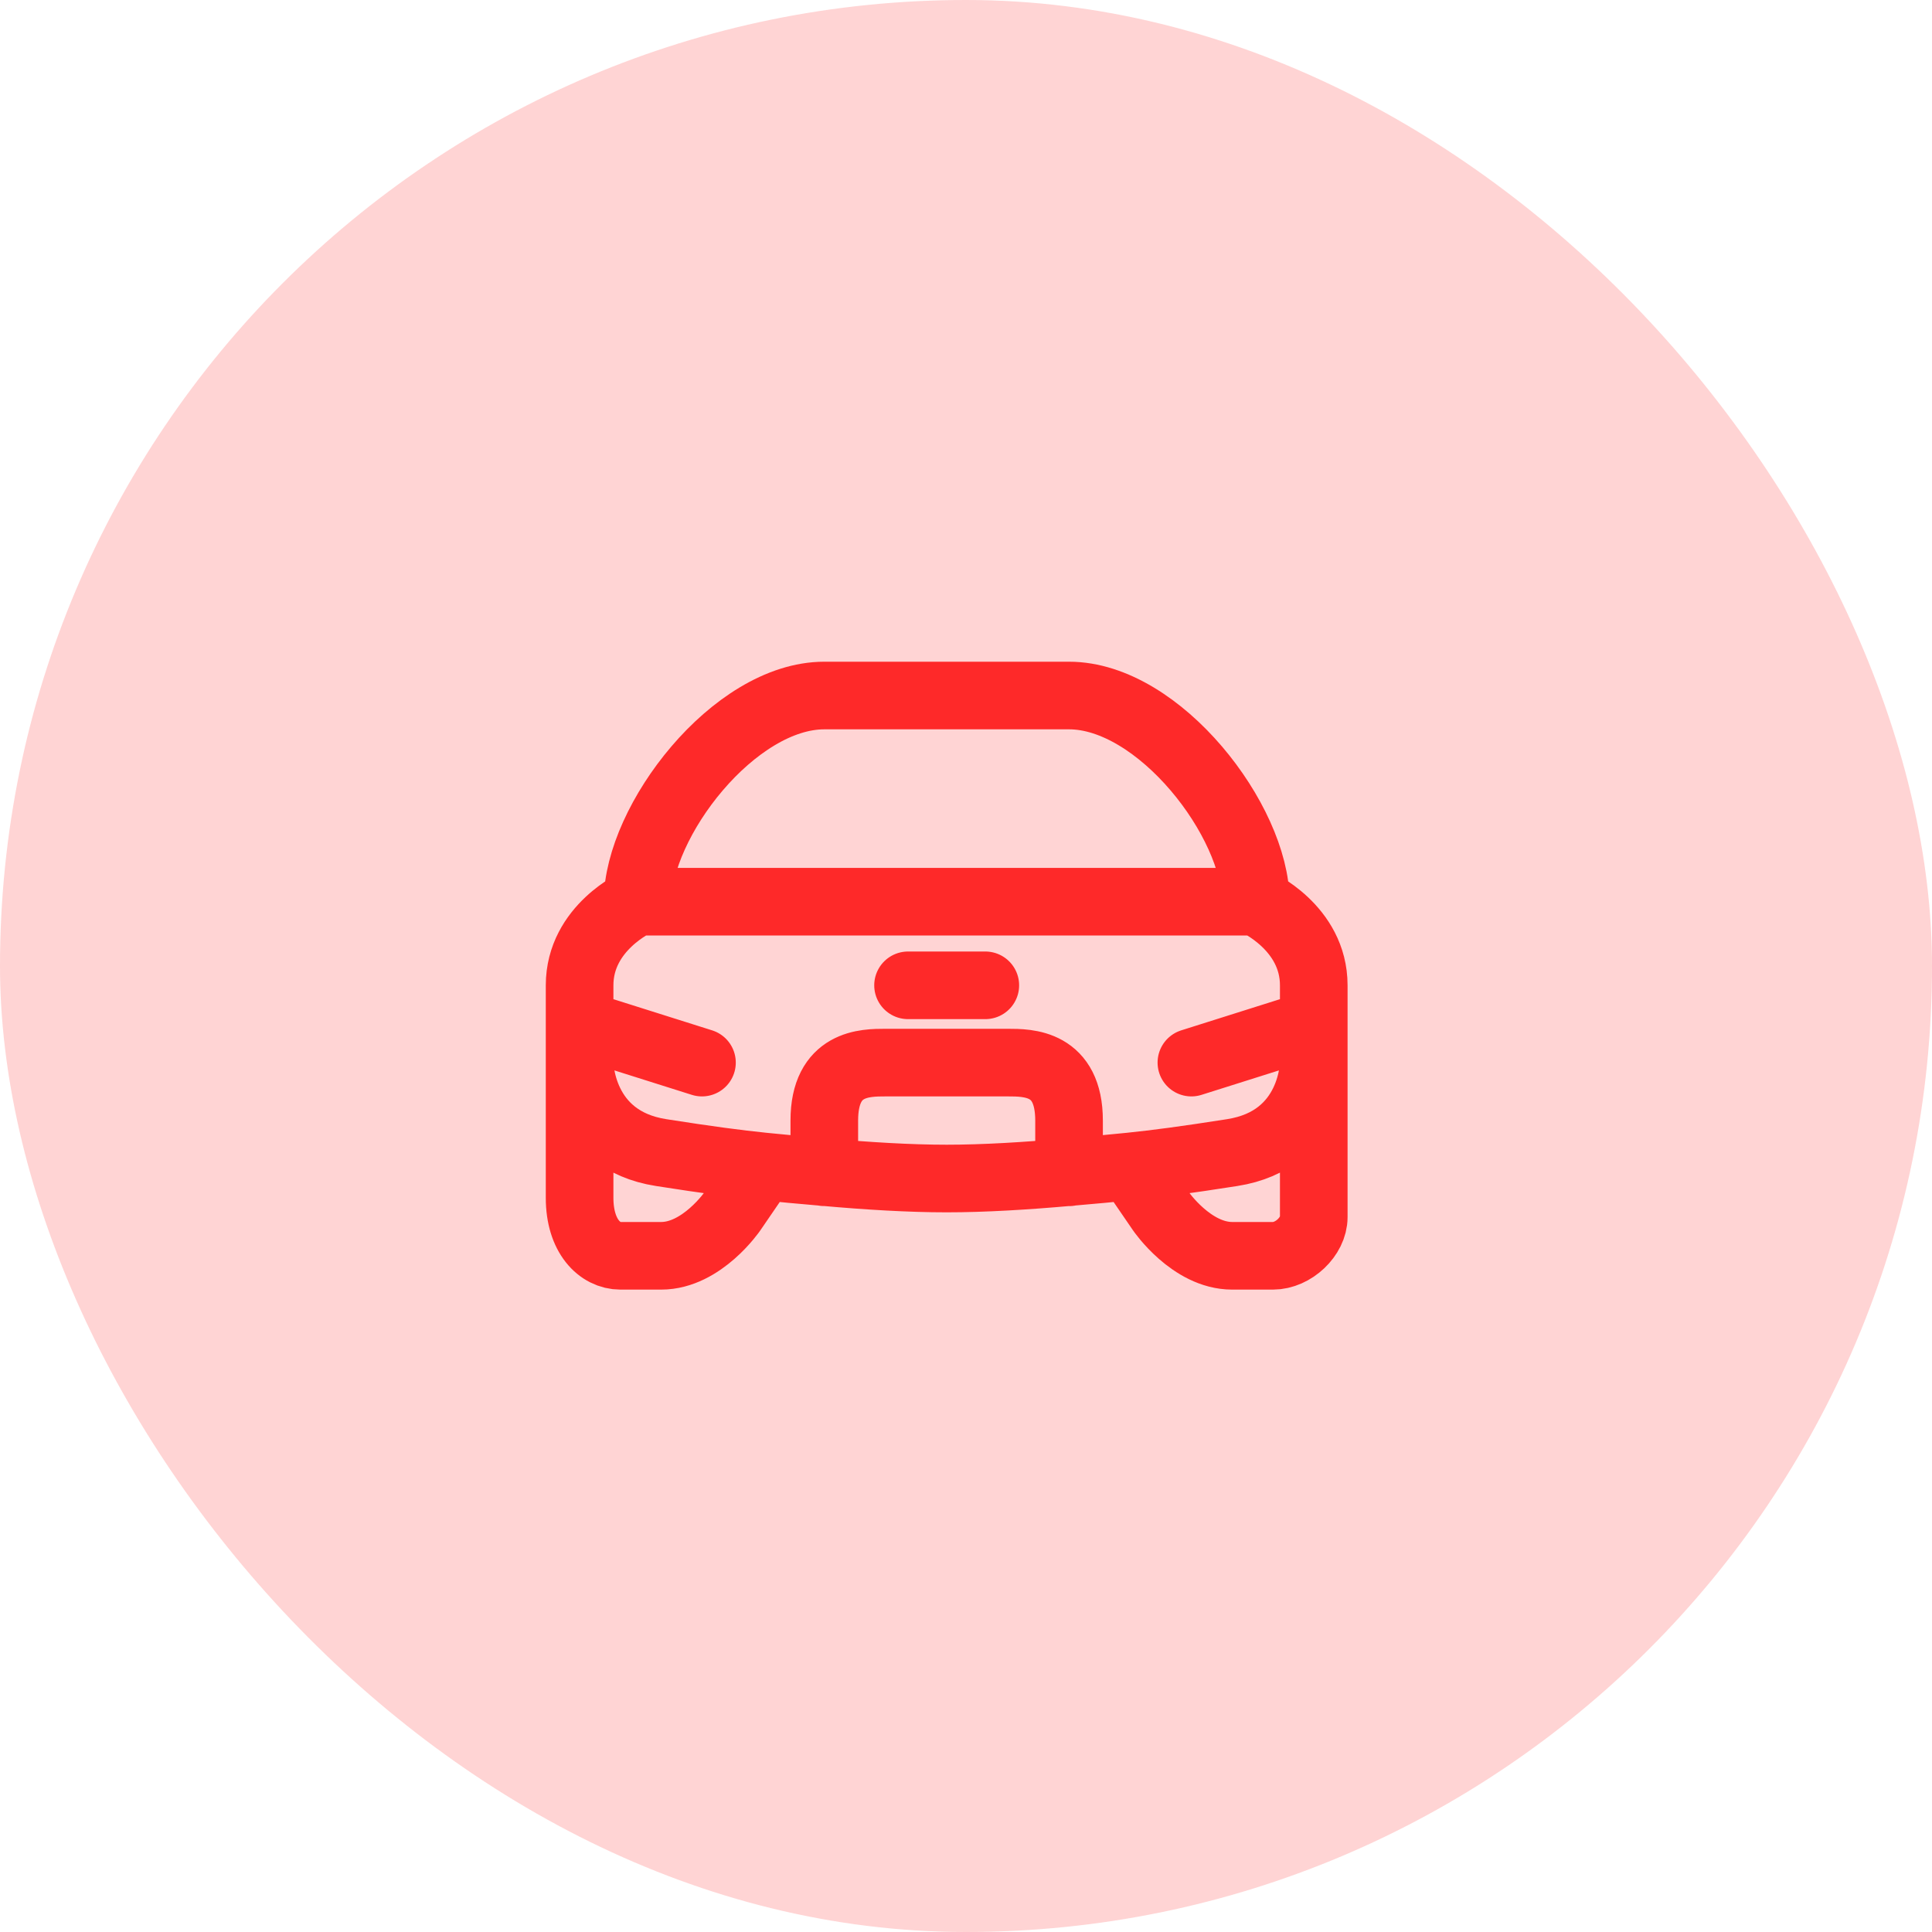
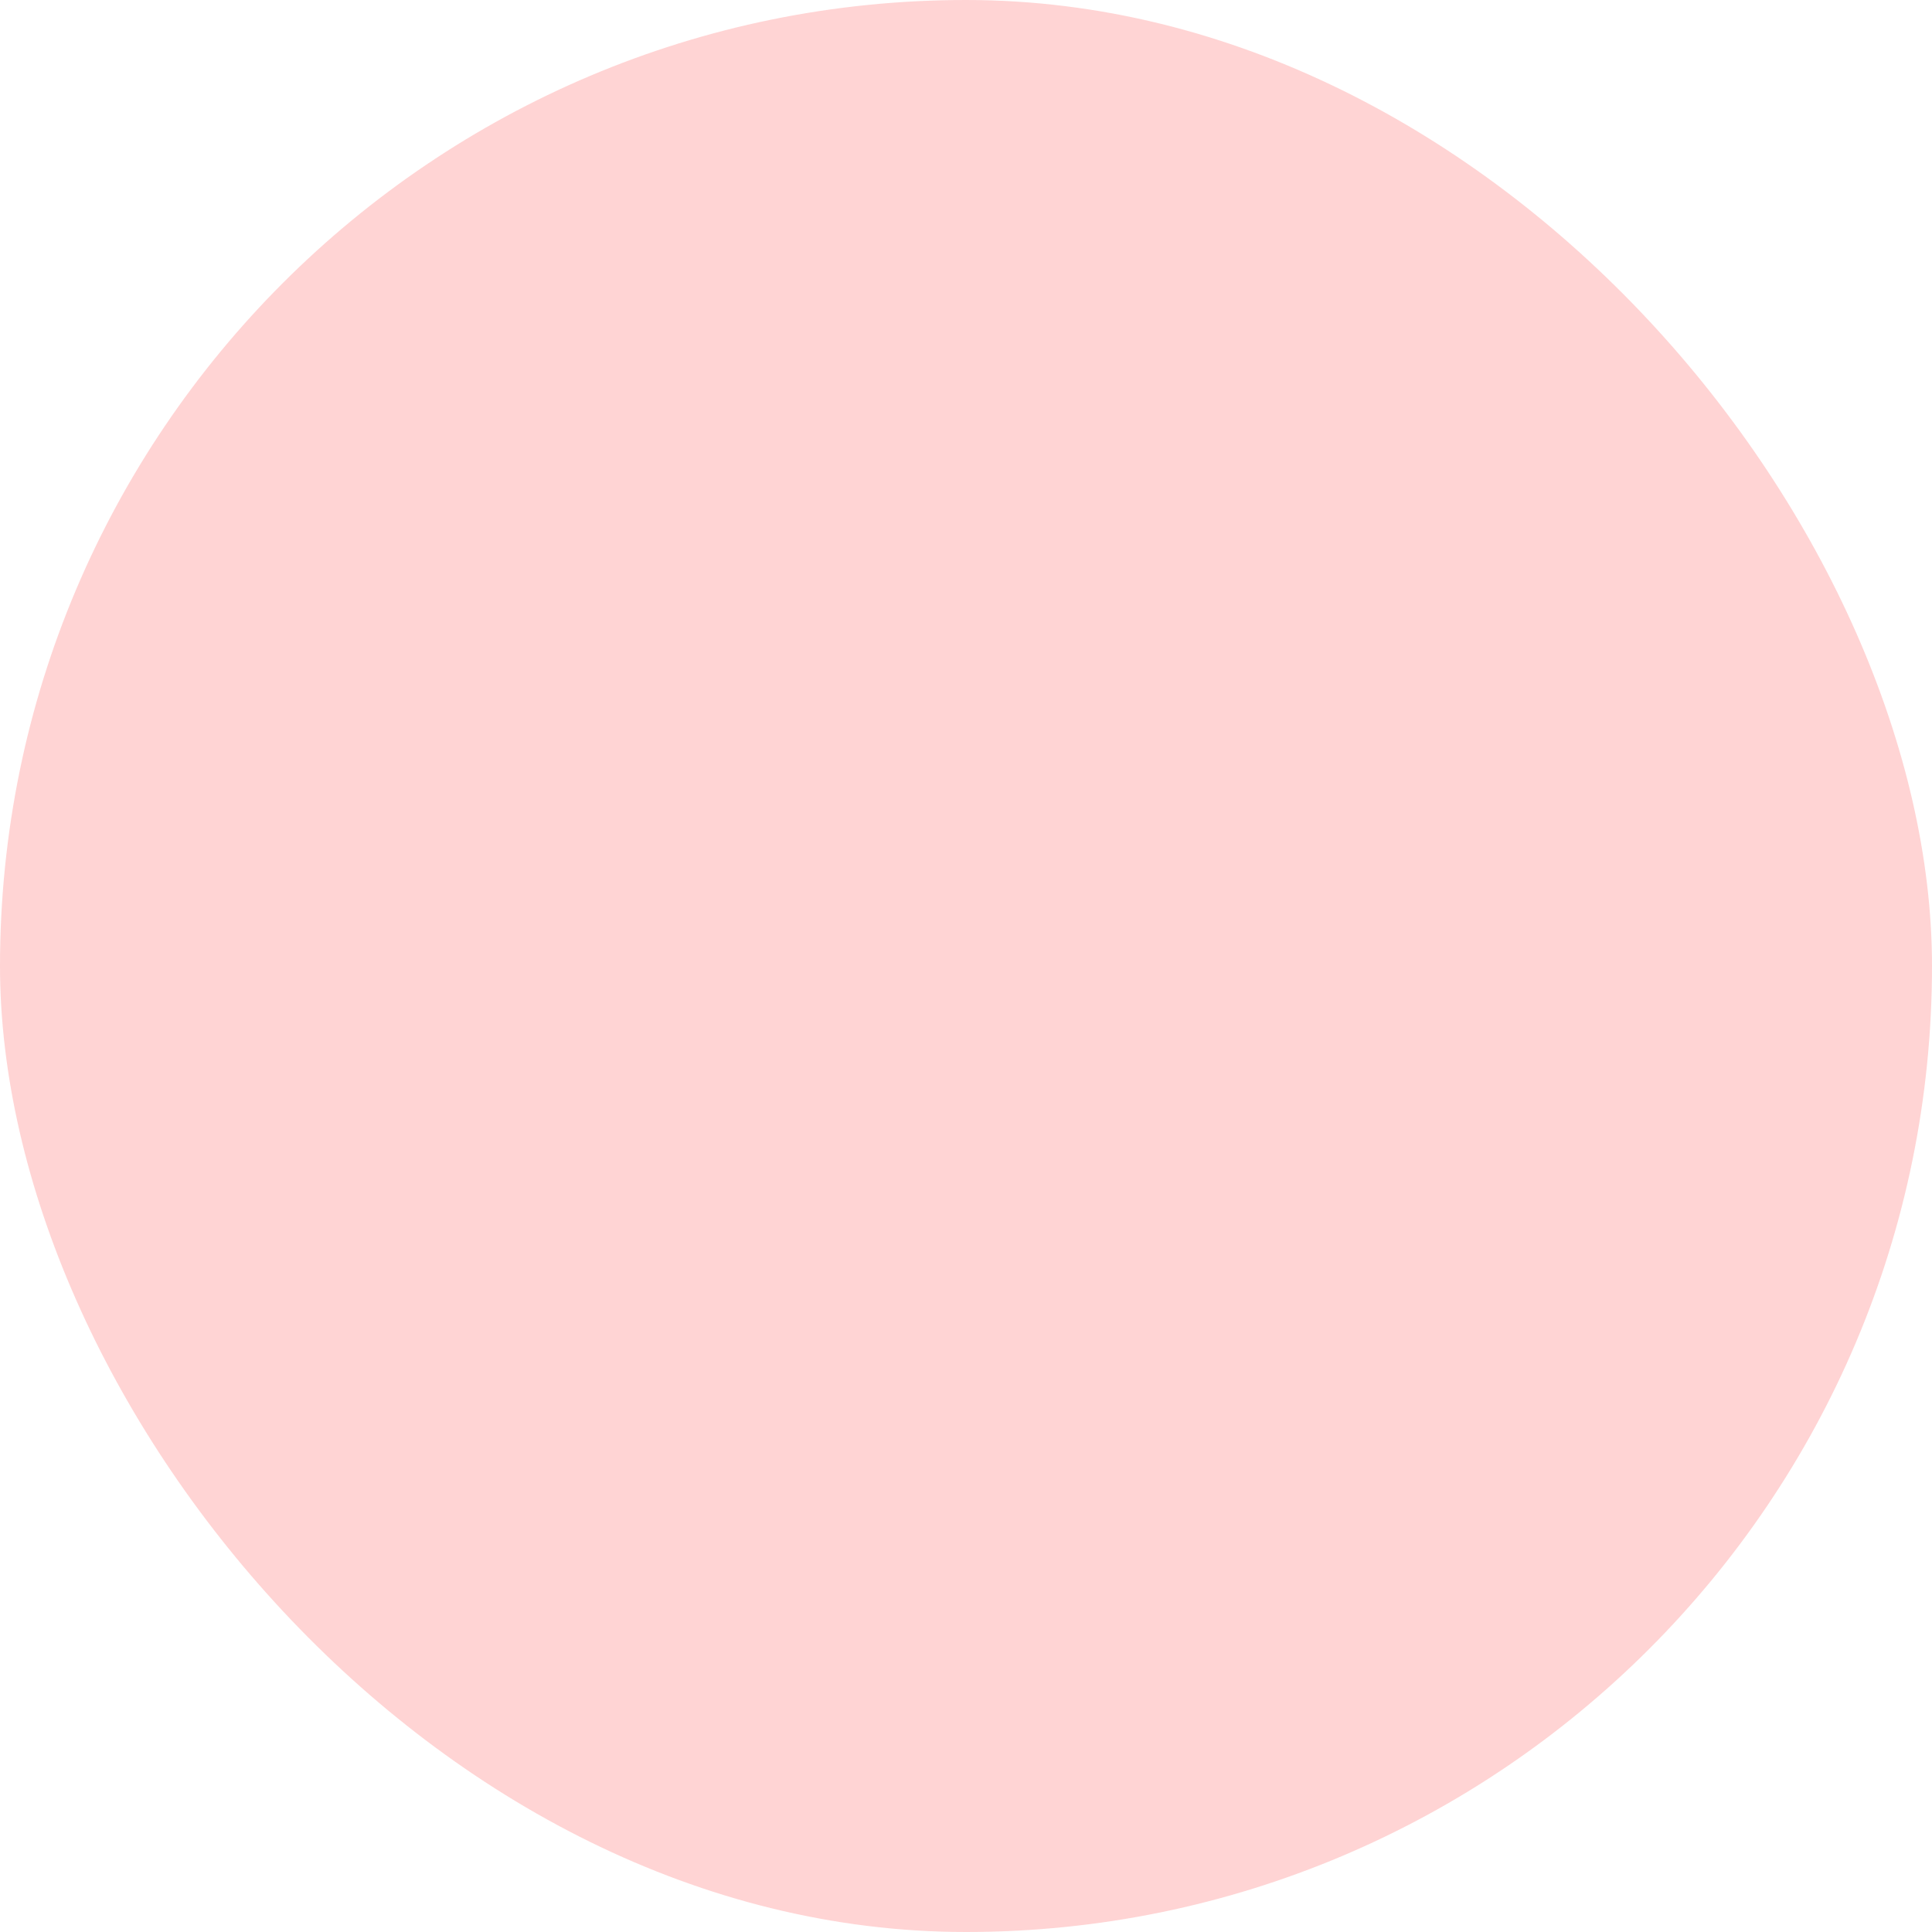
<svg xmlns="http://www.w3.org/2000/svg" width="50" height="50" viewBox="0 0 50 50" fill="none">
  <rect width="50" height="50" rx="25" fill="#FE2929" fill-opacity="0.2" />
-   <path d="M15 26.5L18.167 27.5M15 26.5C15 26.5 15 27 15 25.5C15 24 16.5 23.336 16.5 23.336M15 26.5V27.5M30.833 27.5L34 26.5M34 26.5C34 26.5 34 27 34 25.5C34 24 32.5 23.336 32.5 23.336M34 26.5V27.5M21.333 30.334C22.435 30.433 23.535 30.5 24.5 30.5C25.465 30.5 26.565 30.433 27.667 30.334M21.333 30.334C21.333 30.334 21.333 30.5 21.333 29C21.333 27.5 22.389 27.5 22.917 27.5C23.444 27.5 25.556 27.5 26.083 27.5C26.611 27.5 27.667 27.5 27.667 29C27.667 30.5 27.667 30.334 27.667 30.334M21.333 30.334C20.703 30.278 20.234 30.238 19.75 30.187M27.667 30.334C28.297 30.278 28.766 30.238 29.25 30.187M16.5 23.336H32.5M16.5 23.336C16.5 21.25 18.999 18 21.333 18C23.444 18 25.556 18 27.667 18C30.001 18 32.5 21.25 32.5 23.336M34 27.5C34 27.5 34 29.5 31.889 29.829C30.65 30.023 29.936 30.116 29.25 30.187M34 27.5C34 27.5 34 31 34 31.5C34 32 33.472 32.5 32.944 32.5C32.417 32.5 32.944 32.5 31.889 32.5C30.833 32.5 30.042 31.344 30.042 31.344L29.25 30.187M15 27.5C15 27.5 15 29.5 17.111 29.829C18.35 30.023 19.064 30.116 19.75 30.187M15 27.5C15 27.5 15 30 15 31C15 32 15.528 32.5 16.056 32.5C16.583 32.5 16.056 32.5 17.111 32.5C18.167 32.5 18.958 31.344 18.958 31.344L19.75 30.187M23.5 25.5H25.5" stroke="#FE2929" stroke-width="1.75" stroke-linecap="round" stroke-linejoin="round" />
</svg>